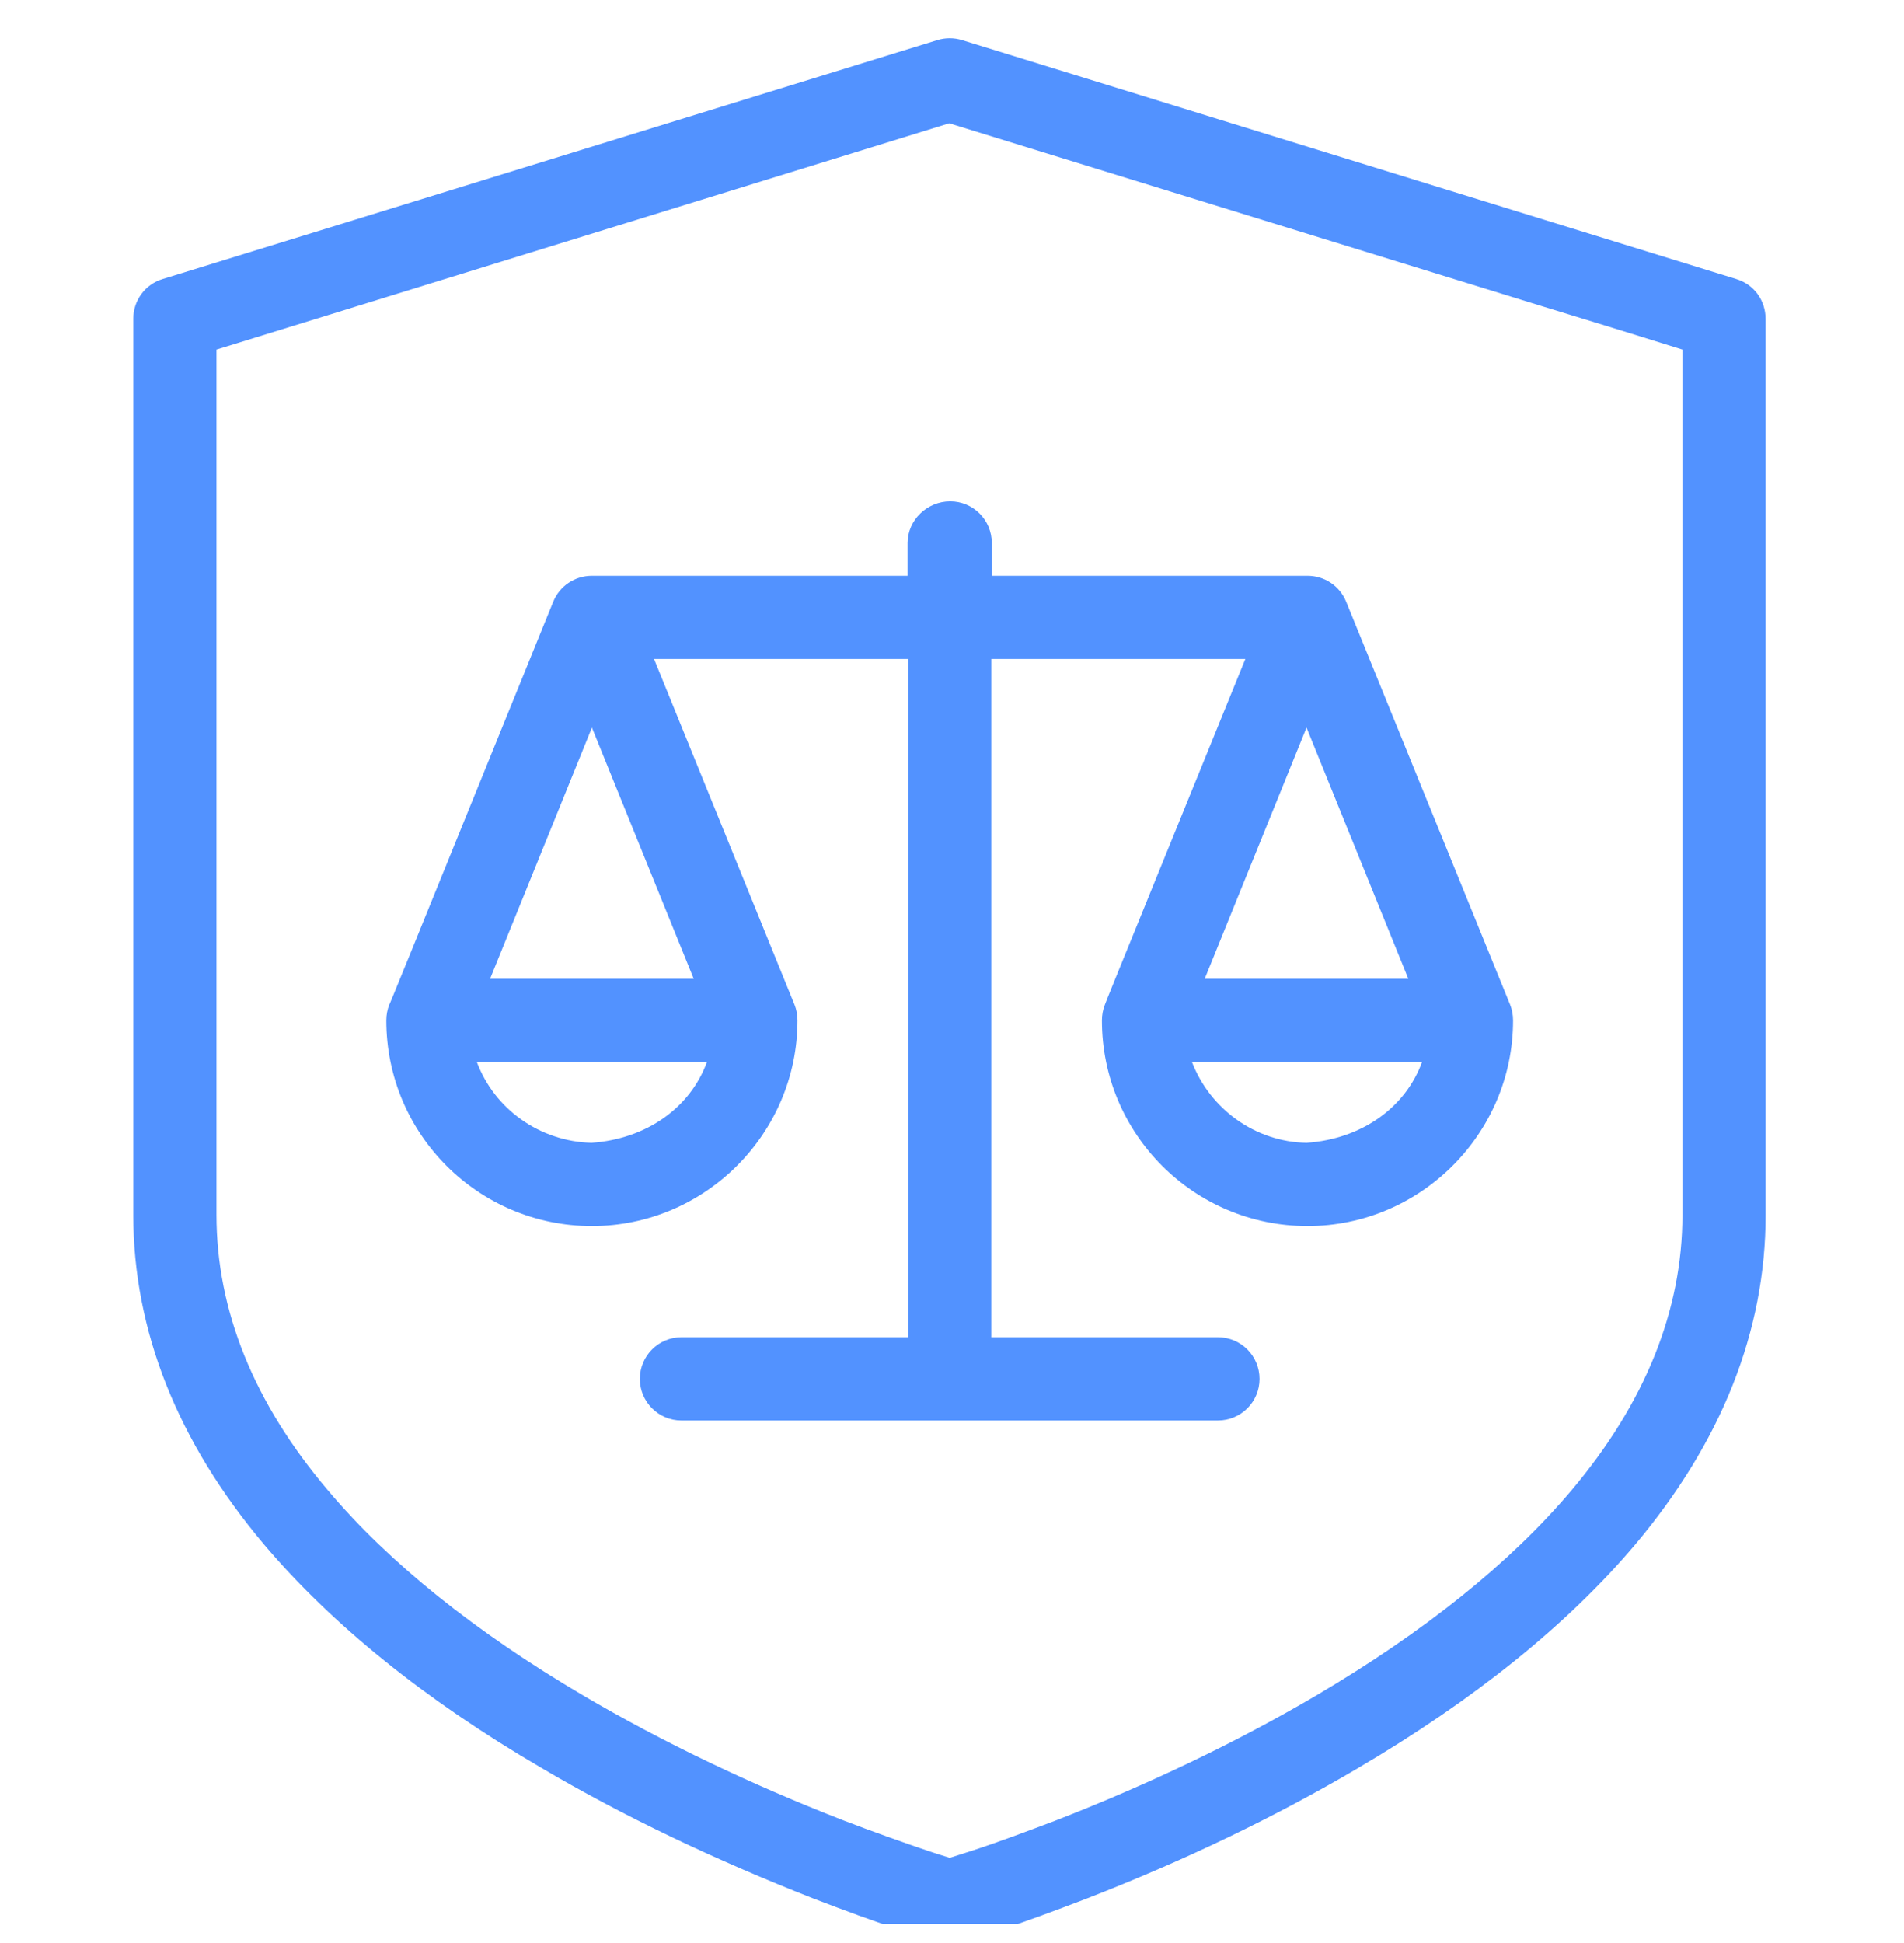
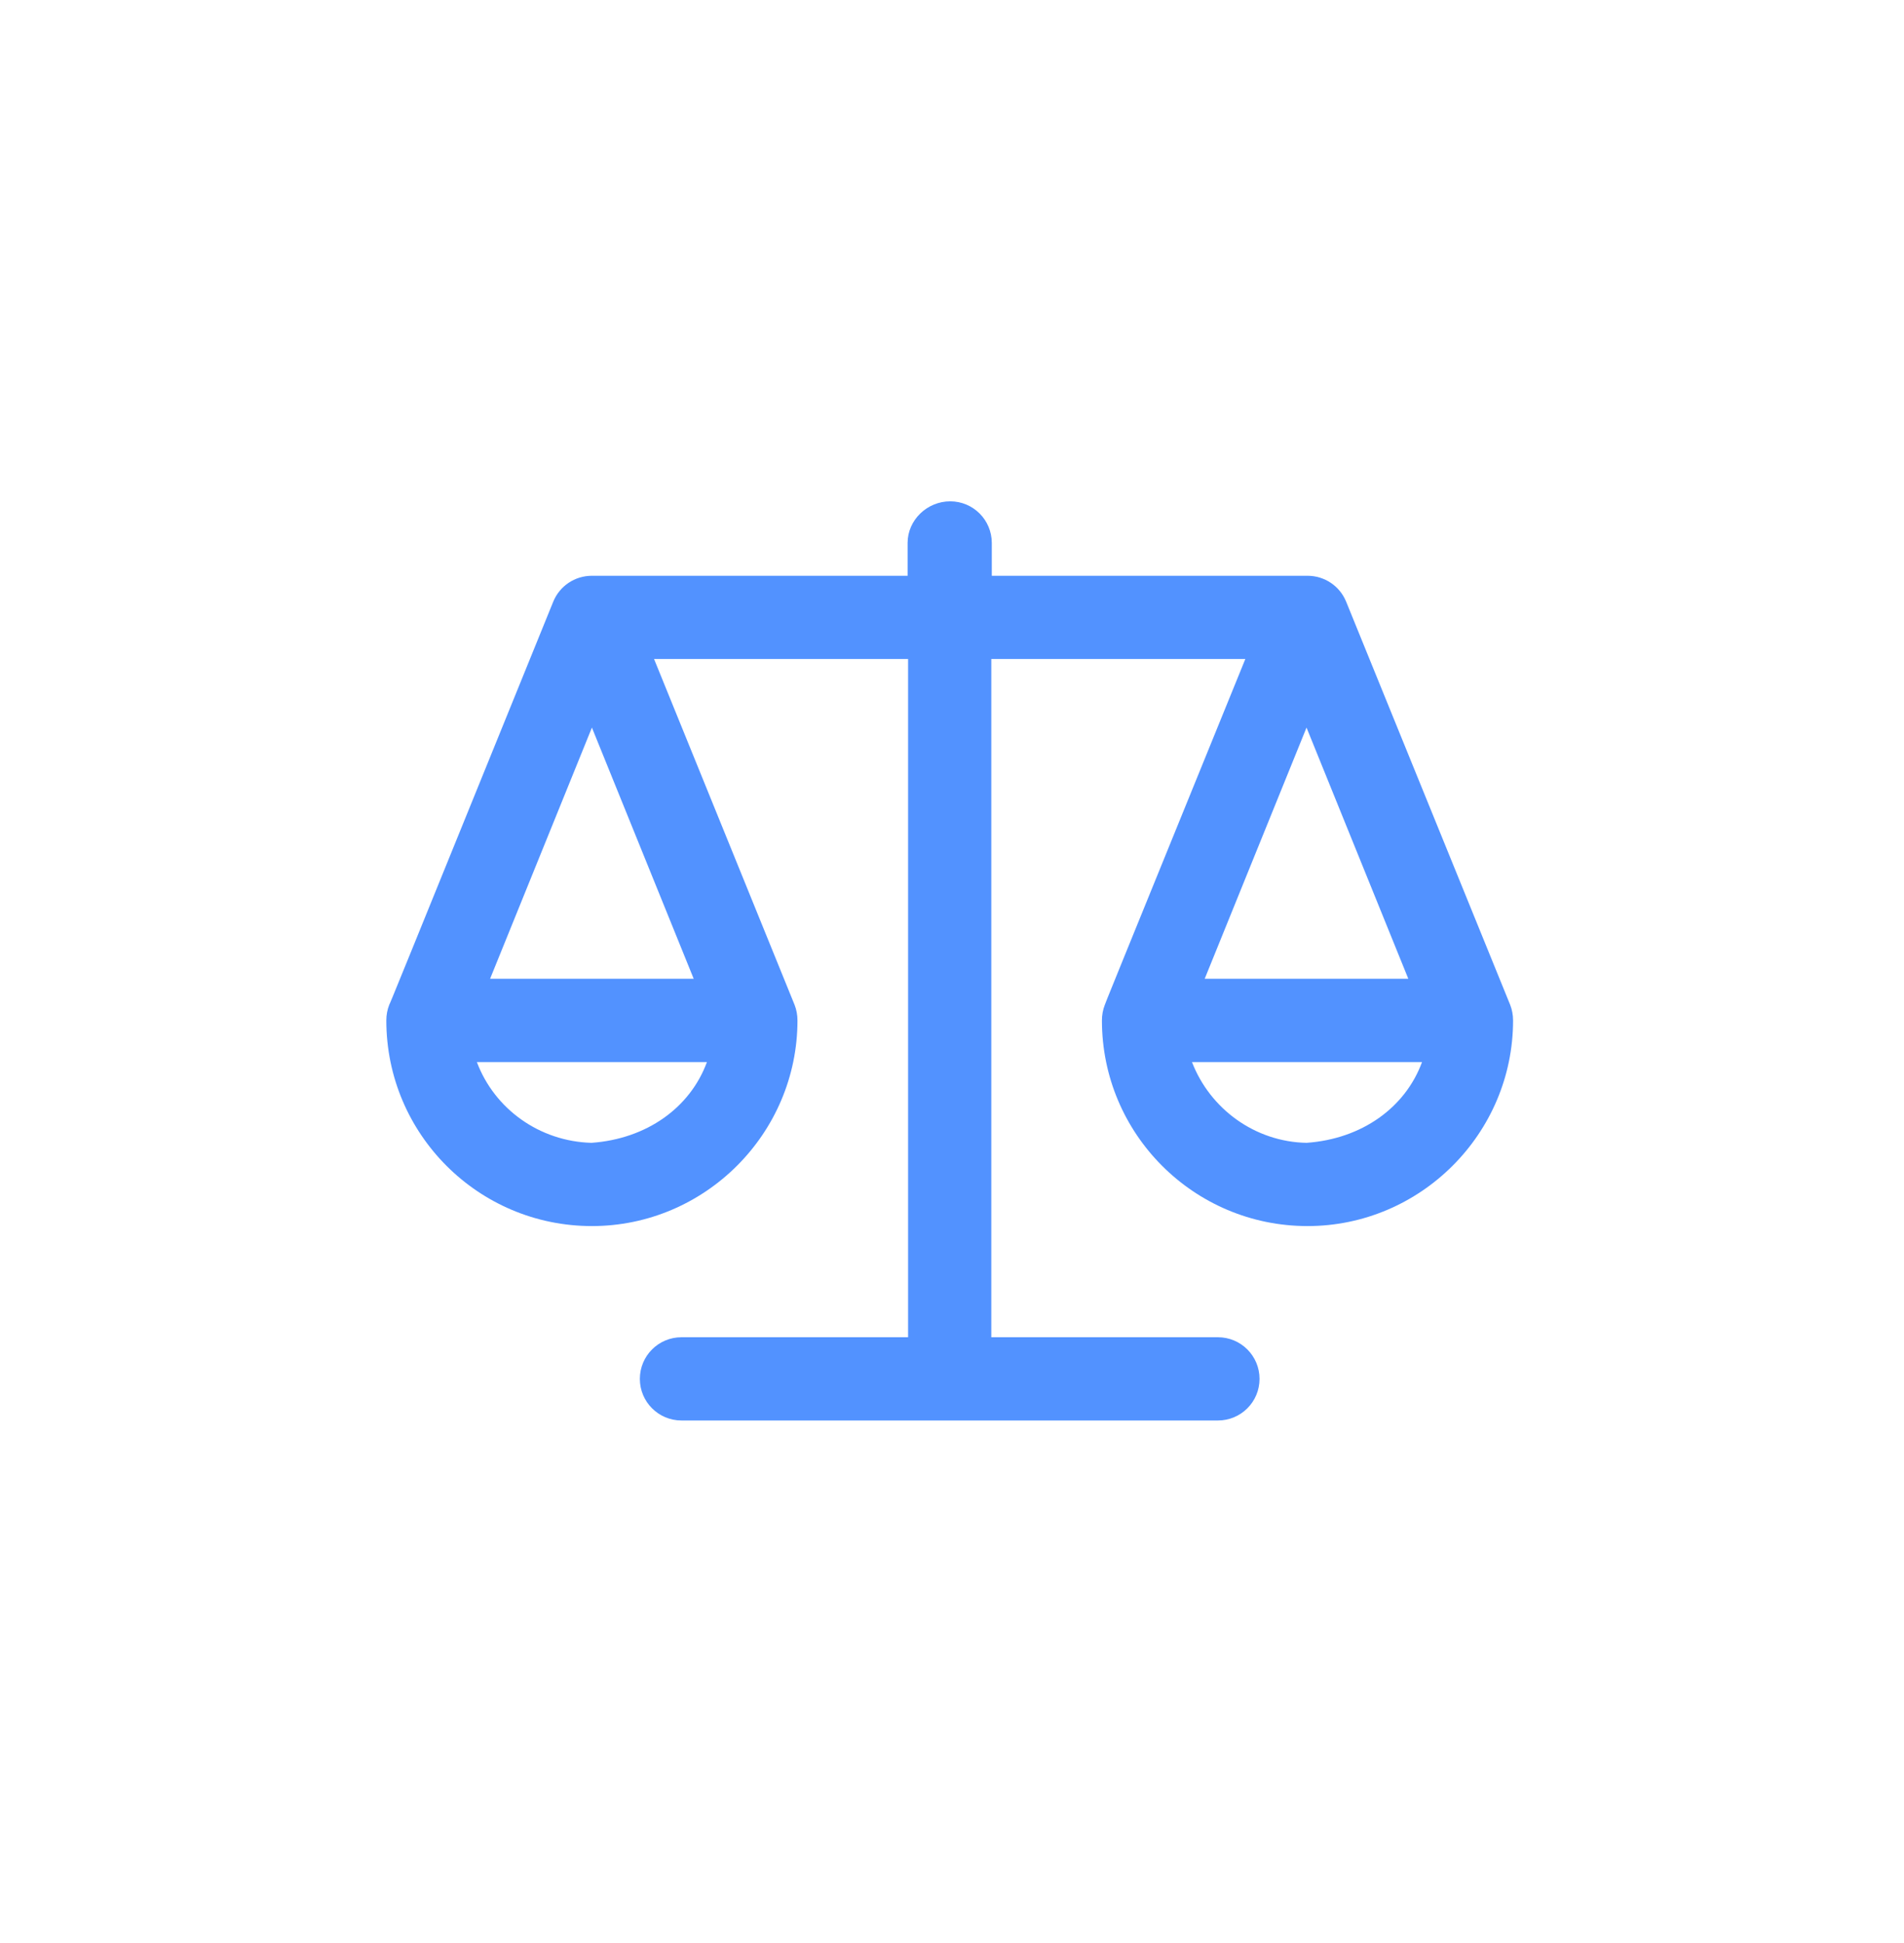
<svg xmlns="http://www.w3.org/2000/svg" width="50" height="51" viewBox="0 0 50 51" fill="none">
  <g clip-path="url(#clip0_26439_9361)">
    <g clip-path="url(#clip1_26439_9361)">
      <path d="M23.834 14.252V15.113H15.544C15.094 15.113 14.695 15.383 14.528 15.794C10.261 26.296 10.261 26.296 10.222 26.373C10.171 26.501 10.145 26.643 10.145 26.784C10.145 29.766 12.562 32.182 15.544 32.182C18.513 32.182 20.942 29.753 20.942 26.784C20.942 26.643 20.916 26.501 20.865 26.373L17.176 17.298H23.847V35.1H17.896C17.292 35.1 16.803 35.589 16.803 36.193C16.803 36.797 17.292 37.285 17.896 37.285H31.983C32.587 37.285 33.076 36.797 33.076 36.193C33.076 35.589 32.587 35.1 31.983 35.1H26.032V17.298H32.703C29.04 26.296 29.04 26.296 29.014 26.373C28.963 26.501 28.937 26.643 28.937 26.784C28.937 29.766 31.354 32.182 34.336 32.182C37.305 32.182 39.734 29.753 39.734 26.784C39.734 26.643 39.708 26.501 39.657 26.373L35.351 15.794C35.184 15.383 34.785 15.113 34.336 15.113H26.045V14.252C26.045 13.648 25.557 13.159 24.953 13.159C24.348 13.159 23.834 13.648 23.834 14.252ZM12.87 25.691L15.544 19.098L18.217 25.691H12.87ZM18.564 27.877C18.127 29.072 16.983 29.895 15.531 29.997C14.168 29.959 12.986 29.11 12.523 27.877H18.564ZM31.302 27.877H37.343C36.906 29.072 35.762 29.895 34.31 29.997C32.96 29.972 31.778 29.11 31.302 27.877ZM31.636 25.691L34.31 19.098L36.983 25.691H31.636Z" fill="#5292FF" />
-       <path d="M45.595 7.324C25.299 1.064 25.299 1.064 25.261 1.051C25.055 0.987 24.824 0.987 24.618 1.051L4.271 7.324C3.808 7.465 3.5 7.889 3.5 8.365V31.887C3.5 34.92 4.657 37.838 6.932 40.537C8.706 42.632 11.148 44.612 14.207 46.398C16.366 47.671 18.77 48.815 21.354 49.83C22.163 50.139 22.947 50.434 23.718 50.679C24.49 50.923 24.58 50.949 24.644 50.974C24.721 51 24.785 51 24.85 51.013C24.875 51.013 24.901 51.013 24.94 51.013C25.081 51.013 25.209 50.987 25.235 50.974H25.248C25.698 50.833 25.916 50.769 26.161 50.691C26.919 50.447 27.703 50.152 28.513 49.843C31.096 48.841 33.5 47.684 35.659 46.411C38.718 44.612 41.161 42.645 42.934 40.55C45.209 37.851 46.366 34.933 46.366 31.9V8.378C46.366 7.877 46.058 7.465 45.595 7.324ZM44.181 9.175V31.887C44.181 34.393 43.204 36.823 41.264 39.123C39.657 41.026 37.395 42.838 34.554 44.509C32.497 45.717 30.197 46.823 27.716 47.787C26.932 48.082 26.186 48.365 25.467 48.596C25.274 48.661 25.094 48.712 24.94 48.764C24.785 48.712 24.605 48.661 24.413 48.596C23.693 48.352 22.934 48.082 22.163 47.787C19.683 46.823 17.382 45.717 15.325 44.509C12.485 42.838 10.222 41.026 8.616 39.123C6.662 36.823 5.685 34.393 5.685 31.887V9.175L24.927 3.236L40.518 8.044C42.96 8.789 43.847 9.072 44.181 9.175Z" fill="#5292FF" />
    </g>
  </g>
  <defs>
    <clipPath id="clip0_26439_9361">
      <rect width="50" height="50" fill="white" transform="translate(0 0.5)" />
    </clipPath>
    <clipPath id="clip1_26439_9361">
      <rect width="42.866" height="50" fill="white" transform="translate(3.5 1)" />
    </clipPath>
  </defs>
</svg>